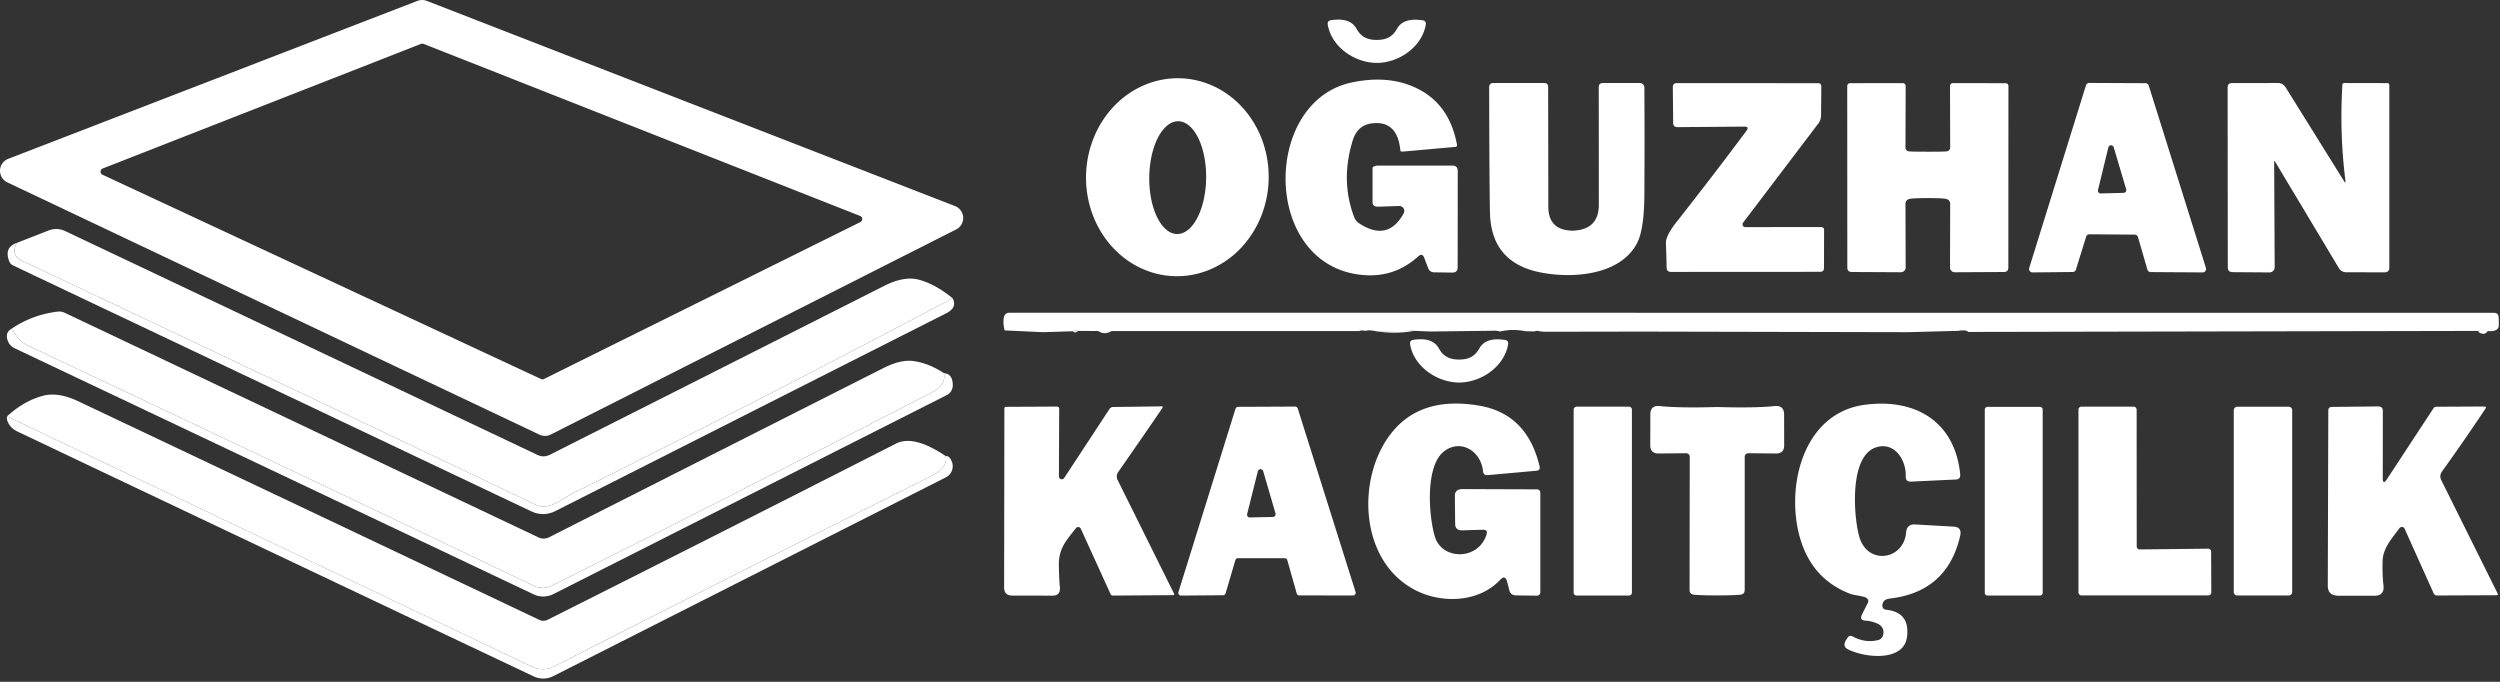
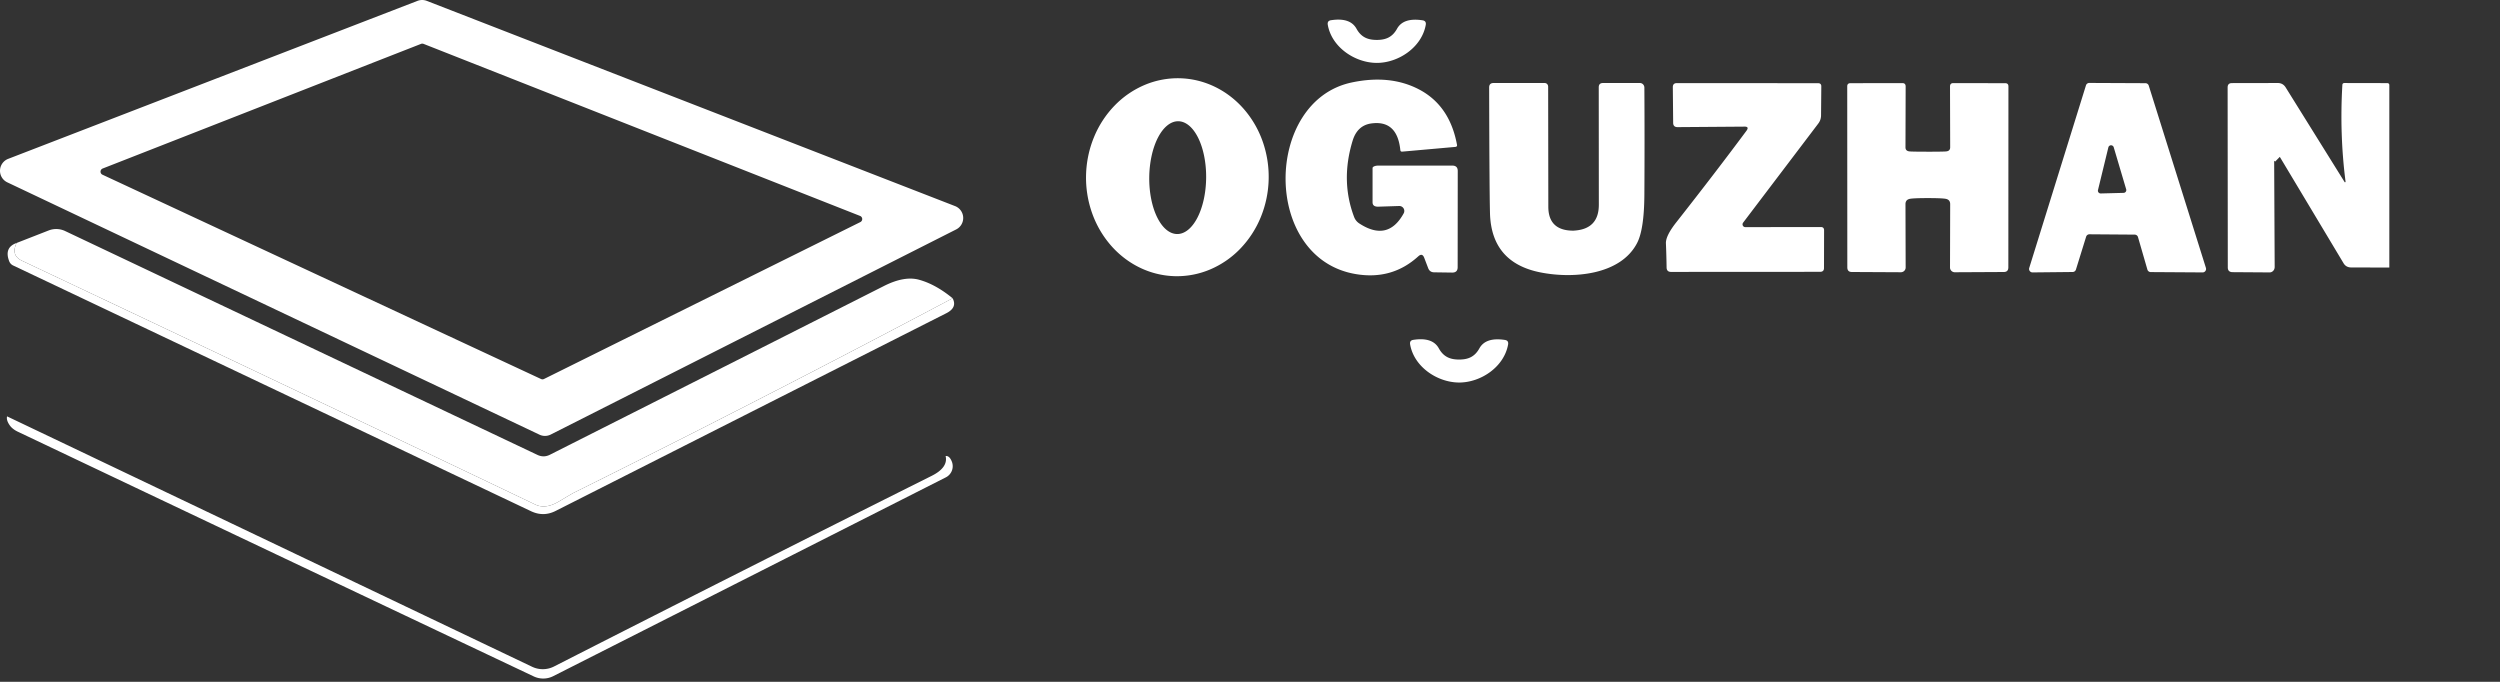
<svg xmlns="http://www.w3.org/2000/svg" width="594" height="162" fill="none">
  <rect width="100%" height="100%" fill="#333333" stroke="none" />
  <path fill="#fff" d="m101.399.206 125.521 48.76a3.035 3.035 0 0 1 1.933 2.68 3.038 3.038 0 0 1-1.653 2.86l-96.341 48.74a3.035 3.035 0 0 1-2.66.04L1.738 43.326a3.04 3.04 0 0 1 .2-5.58L99.198.206a3.04 3.04 0 0 1 2.201 0zm-.76 10.22a.8.8 0 0 0-.6 0l-75.661 29.62a.8.8 0 0 0-.04 1.46l104.241 48.56a.8.8 0 0 0 .68-.02l75.161-37.28a.805.805 0 0 0 .444-.75.796.796 0 0 0-.504-.71l-103.721-40.88zm226.482-.94c2.2 0 3.72-.68 4.82-2.66 1-1.8 3.02-2.466 6.06-2 .613.094.867.454.76 1.08-.94 5.32-6.46 9.04-11.64 9.04-5.2-.02-10.72-3.74-11.64-9.06-.107-.626.146-.986.76-1.08 3.04-.466 5.06.207 6.06 2.02 1.1 1.98 2.62 2.66 4.82 2.66zm19.564 75.944c2.2 0 3.72-.68 4.82-2.66 1-1.8 3.02-2.467 6.06-2 .614.093.867.453.76 1.08-.94 5.32-6.46 9.04-11.64 9.04-5.2-.02-10.72-3.74-11.64-9.06-.106-.627.147-.987.76-1.08 3.04-.467 5.06.206 6.06 2.02 1.1 1.98 2.62 2.66 4.82 2.66zm-67.56-19.811a20.253 20.253 0 0 1-8.255-2.007c-2.601-1.25-4.947-3.045-6.904-5.281a23.756 23.756 0 0 1-4.503-7.751 25.25 25.25 0 0 1-1.415-9.041c.081-3.088.722-6.13 1.887-8.955a23.72 23.72 0 0 1 4.902-7.504 21.667 21.667 0 0 1 7.171-4.913 20.251 20.251 0 0 1 8.348-1.572c2.849.074 5.654.756 8.255 2.007 2.601 1.25 4.947 3.045 6.904 5.28a23.755 23.755 0 0 1 4.503 7.752 25.25 25.25 0 0 1 1.415 9.04 25.242 25.242 0 0 1-1.886 8.955 23.739 23.739 0 0 1-4.903 7.505 21.667 21.667 0 0 1-7.171 4.912 20.25 20.25 0 0 1-8.348 1.573zm.555-10.013c.888.01 1.771-.328 2.598-.993s1.582-1.644 2.223-2.882c.641-1.237 1.154-2.71 1.511-4.331.357-1.622.55-3.363.568-5.122.038-3.554-.639-6.97-1.88-9.496-1.242-2.526-2.946-3.956-4.739-3.974-.888-.01-1.77.328-2.597.992-.828.665-1.583 1.644-2.224 2.882-.641 1.238-1.154 2.71-1.511 4.332a25.277 25.277 0 0 0-.568 5.122c-.037 3.554.639 6.97 1.881 9.495 1.241 2.526 2.945 3.956 4.738 3.975z" />
-   <path fill="#fff" d="M336.981 60.906c-4.174 3.8-9.154 5.2-14.94 4.2-22.201-3.82-21.721-41.06-.92-45.5 6.133-1.306 11.493-.753 16.08 1.66 4.84 2.547 7.833 6.92 8.98 13.12.067.307-.067.48-.4.52l-12.6 1.12c-.28.027-.434-.093-.46-.36-.494-4.826-2.827-6.933-7-6.32-2.16.334-3.607 1.7-4.34 4.1-1.934 6.334-1.814 12.374.36 18.12a3.118 3.118 0 0 0 1.22 1.52c4.533 2.96 8.053 2.16 10.56-2.4a1.18 1.18 0 0 0-1.08-1.74l-4.94.16c-.92.027-1.38-.32-1.38-1.04v-8.14c0-.153.143-.301.398-.41.255-.108.601-.17.962-.17h17.58c.867 0 1.3.427 1.3 1.28l-.02 22.86c0 .854-.427 1.28-1.28 1.28l-4.28-.06c-.707 0-1.187-.326-1.44-.98l-.94-2.46c-.307-.813-.78-.933-1.42-.36zm36.861-6.1c.053 0 .14-.007.26-.02 3.866-.267 5.793-2.327 5.78-6.18l-.02-27.86c0-.693.346-1.033 1.04-1.02h8.76c.276 0 .54.116.735.322.195.206.305.486.305.778.053 8.533.053 17.04 0 25.52-.04 5.427-.607 9.207-1.7 11.34-3.92 7.7-15.28 8.6-23.081 7.02-7.733-1.56-11.7-6.253-11.9-14.08-.093-3.48-.16-13.427-.2-29.84 0-.707.347-1.06 1.04-1.06h12.18a.77.77 0 0 1 .566.252c.15.161.234.38.234.608l.04 28.52c0 3.8 1.987 5.7 5.961 5.7zm40.32-1.9a.663.663 0 0 0-.068.69.66.66 0 0 0 .588.37l17.96-.02c.507 0 .76.26.76.78l-.02 8.96c0 .6-.307.9-.92.9l-35.42.02c-.694 0-1.047-.353-1.06-1.06a203.19 203.19 0 0 0-.16-5.74c-.04-1.187.78-2.847 2.46-4.98 6.2-7.88 11.76-15.133 16.68-21.76.48-.667.32-.993-.48-.98l-15.9.12c-.694 0-1.04-.347-1.04-1.04l-.08-8.46c0-.64.32-.96.96-.96l33.54.02c.533 0 .793.26.78.78l-.06 6.84c0 .747-.227 1.413-.68 2l-17.84 23.52zm43.881-16.86c2.613 0 4.093-.027 4.44-.08.6-.08.893-.413.88-1l-.04-14.42c0-.533.26-.8.78-.8l12.34.02c.506 0 .76.253.76.76l-.02 43c0 .733-.36 1.1-1.08 1.1l-11.64.06c-.303 0-.593-.118-.806-.328a1.11 1.11 0 0 1-.334-.792l.04-15.02c.013-.76-.367-1.2-1.14-1.32-.68-.107-2.074-.16-4.18-.16-2.094 0-3.481.053-4.161.16-.773.12-1.153.56-1.14 1.32l.041 15.02c0 .297-.121.582-.334.792-.214.21-.504.328-.807.328l-11.64-.06c-.72 0-1.08-.367-1.08-1.1l-.02-43c0-.507.254-.76.76-.76l12.34-.02c.521 0 .781.267.781.8l-.041 14.42c-.013.587.281.92.881 1 .346.053 1.82.08 4.42.08zm37.62 20.2-2.42 7.8a.82.82 0 0 1-.78.58l-9.54.1a.814.814 0 0 1-.656-.334.824.824 0 0 1-.124-.726l13.48-43.38a.823.823 0 0 1 .78-.58l13.361.06a.82.82 0 0 1 .78.58l13.58 43.3a.828.828 0 0 1-.406.99.82.82 0 0 1-.374.09l-12.32-.08a.822.822 0 0 1-.8-.58l-2.24-7.74a.82.82 0 0 0-.8-.58l-10.74-.08a.823.823 0 0 0-.781.58zm2.821-11.1a.655.655 0 0 0 .364.76.659.659 0 0 0 .296.06l5.42-.14a.665.665 0 0 0 .516-.268.657.657 0 0 0 .104-.572l-2.96-9.98a.661.661 0 0 0-1.28.02l-2.46 10.12zm42.079-6.739c-.16-.267-.233-.22-.22.14l.12 24.9c0 .17-.032.337-.093.494a1.29 1.29 0 0 1-.266.418 1.19 1.19 0 0 1-.396.276 1.132 1.132 0 0 1-.465.091l-8.76-.06c-.773 0-1.16-.373-1.16-1.12l-.04-42.76c0-.693.34-1.04 1.02-1.04l10.9-.02c.814 0 1.44.354 1.88 1.06l14 22.48a.108.108 0 0 0 .142.029.15.15 0 0 0 .06-.062.164.164 0 0 0 .019-.086c-.96-7.454-1.214-15.1-.76-22.94.013-.32.18-.48.5-.48l10.14.02c.346 0 .52.166.52.5v43.32c0 .76-.374 1.14-1.12 1.14l-9.081-.02c-.8-.014-1.393-.34-1.78-.98l-15.16-25.3zM226.34 70.867a3816.066 3816.066 0 0 1-90.101 46.259c-.12.054-1.266.727-3.44 2.02-2.12 1.267-3.986 1.514-5.6.74A30905.624 30905.624 0 0 0 5.218 61.946c-1.8-.853-2.22-2.26-1.26-4.22l7.58-2.96a4.894 4.894 0 0 1 1.99-.345c.681.024 1.352.19 1.97.486l112.201 53.179c.987.467 1.974.454 2.96-.04A119838.85 119838.85 0 0 0 210 67.966c3.24-1.64 6.027-2.14 8.36-1.5 2.627.72 5.287 2.187 7.98 4.4z" />
+   <path fill="#fff" d="M336.981 60.906c-4.174 3.8-9.154 5.2-14.94 4.2-22.201-3.82-21.721-41.06-.92-45.5 6.133-1.306 11.493-.753 16.08 1.66 4.84 2.547 7.833 6.92 8.98 13.12.067.307-.067.48-.4.52l-12.6 1.12c-.28.027-.434-.093-.46-.36-.494-4.826-2.827-6.933-7-6.32-2.16.334-3.607 1.7-4.34 4.1-1.934 6.334-1.814 12.374.36 18.12a3.118 3.118 0 0 0 1.22 1.52c4.533 2.96 8.053 2.16 10.56-2.4a1.18 1.18 0 0 0-1.08-1.74l-4.94.16c-.92.027-1.38-.32-1.38-1.04v-8.14c0-.153.143-.301.398-.41.255-.108.601-.17.962-.17h17.58c.867 0 1.3.427 1.3 1.28l-.02 22.86c0 .854-.427 1.28-1.28 1.28l-4.28-.06c-.707 0-1.187-.326-1.44-.98l-.94-2.46c-.307-.813-.78-.933-1.42-.36zm36.861-6.1c.053 0 .14-.007.26-.02 3.866-.267 5.793-2.327 5.78-6.18l-.02-27.86c0-.693.346-1.033 1.04-1.02h8.76c.276 0 .54.116.735.322.195.206.305.486.305.778.053 8.533.053 17.04 0 25.52-.04 5.427-.607 9.207-1.7 11.34-3.92 7.7-15.28 8.6-23.081 7.02-7.733-1.56-11.7-6.253-11.9-14.08-.093-3.48-.16-13.427-.2-29.84 0-.707.347-1.06 1.04-1.06h12.18a.77.77 0 0 1 .566.252c.15.161.234.38.234.608l.04 28.52c0 3.8 1.987 5.7 5.961 5.7zm40.32-1.9a.663.663 0 0 0-.068.69.66.66 0 0 0 .588.37l17.96-.02c.507 0 .76.26.76.78l-.02 8.96c0 .6-.307.9-.92.9l-35.42.02c-.694 0-1.047-.353-1.06-1.06a203.19 203.19 0 0 0-.16-5.74c-.04-1.187.78-2.847 2.46-4.98 6.2-7.88 11.76-15.133 16.68-21.76.48-.667.32-.993-.48-.98l-15.9.12c-.694 0-1.04-.347-1.04-1.04l-.08-8.46c0-.64.32-.96.96-.96l33.54.02c.533 0 .793.26.78.78l-.06 6.84c0 .747-.227 1.413-.68 2l-17.84 23.52zm43.881-16.86c2.613 0 4.093-.027 4.44-.08.6-.08.893-.413.88-1l-.04-14.42c0-.533.26-.8.78-.8l12.34.02c.506 0 .76.253.76.76l-.02 43c0 .733-.36 1.1-1.08 1.1l-11.64.06c-.303 0-.593-.118-.806-.328a1.11 1.11 0 0 1-.334-.792l.04-15.02c.013-.76-.367-1.2-1.14-1.32-.68-.107-2.074-.16-4.18-.16-2.094 0-3.481.053-4.161.16-.773.12-1.153.56-1.14 1.32l.041 15.02c0 .297-.121.582-.334.792-.214.21-.504.328-.807.328l-11.64-.06c-.72 0-1.08-.367-1.08-1.1l-.02-43c0-.507.254-.76.76-.76l12.34-.02c.521 0 .781.267.781.8l-.041 14.42c-.013.587.281.92.881 1 .346.053 1.82.08 4.42.08zm37.62 20.2-2.42 7.8a.82.82 0 0 1-.78.58l-9.54.1a.814.814 0 0 1-.656-.334.824.824 0 0 1-.124-.726l13.48-43.38a.823.823 0 0 1 .78-.58l13.361.06a.82.82 0 0 1 .78.58l13.58 43.3a.828.828 0 0 1-.406.99.82.82 0 0 1-.374.09l-12.32-.08a.822.822 0 0 1-.8-.58l-2.24-7.74a.82.82 0 0 0-.8-.58l-10.74-.08a.823.823 0 0 0-.781.58zm2.821-11.1a.655.655 0 0 0 .364.76.659.659 0 0 0 .296.06l5.42-.14a.665.665 0 0 0 .516-.268.657.657 0 0 0 .104-.572l-2.96-9.98a.661.661 0 0 0-1.28.02l-2.46 10.12zm42.079-6.739c-.16-.267-.233-.22-.22.14l.12 24.9c0 .17-.032.337-.093.494a1.29 1.29 0 0 1-.266.418 1.19 1.19 0 0 1-.396.276 1.132 1.132 0 0 1-.465.091l-8.76-.06c-.773 0-1.16-.373-1.16-1.12l-.04-42.76c0-.693.34-1.04 1.02-1.04l10.9-.02c.814 0 1.44.354 1.88 1.06l14 22.48a.108.108 0 0 0 .142.029.15.15 0 0 0 .06-.062.164.164 0 0 0 .019-.086c-.96-7.454-1.214-15.1-.76-22.94.013-.32.18-.48.5-.48l10.14.02c.346 0 .52.166.52.5v43.32l-9.081-.02c-.8-.014-1.393-.34-1.78-.98l-15.16-25.3zM226.34 70.867a3816.066 3816.066 0 0 1-90.101 46.259c-.12.054-1.266.727-3.44 2.02-2.12 1.267-3.986 1.514-5.6.74A30905.624 30905.624 0 0 0 5.218 61.946c-1.8-.853-2.22-2.26-1.26-4.22l7.58-2.96a4.894 4.894 0 0 1 1.99-.345c.681.024 1.352.19 1.97.486l112.201 53.179c.987.467 1.974.454 2.96-.04A119838.85 119838.85 0 0 0 210 67.966c3.24-1.64 6.027-2.14 8.36-1.5 2.627.72 5.287 2.187 7.98 4.4z" />
  <path fill="#fff" d="M3.957 57.727c-.96 1.96-.54 3.366 1.26 4.22A30943.65 30943.65 0 0 1 127.2 119.886c1.613.774 3.48.527 5.6-.74 2.173-1.293 3.32-1.966 3.44-2.02a3818.011 3818.011 0 0 0 90.101-46.26c.787 1.48.273 2.674-1.54 3.58-30.601 15.48-61.521 31.127-92.761 46.94-1.934.987-3.887 1.014-5.86.08L3.137 63.086a1.843 1.843 0 0 1-.96-1.04c-.826-2.173-.233-3.613 1.78-4.32z" />
-   <path fill="#fff" d="M224.28 88.666c.36 1.853-.547 3.347-2.72 4.48-32.214 16.654-62.368 31.993-90.461 46.02-.66.33-1.385.504-2.12.511a4.79 4.79 0 0 1-2.12-.471A24504.432 24504.432 0 0 0 6.857 82.226c-2.06-.98-2.96-2.3-4.08-4.14 3.267-2.2 6.887-3.546 10.86-4.04.614-.08 1.2.014 1.76.28l112.582 53.38a2.799 2.799 0 0 0 2.46-.04 75468.707 75468.707 0 0 1 79.401-40.18c2.786-1.413 5.18-1.98 7.18-1.7 2.44.334 4.86 1.294 7.26 2.88zm366.824-10.019-2.16-.02-121.341.24c-.214-.387-1.047-.467-2.5-.24l-1.14.02-10.78.28-63.281-.14-22.78.04-1.18-.08c-.467-.187-.914-.187-1.34 0l-2.12-.04c-2.08-.427-4.094-.407-6.04.06a4.859 4.859 0 0 0-1.78-.18l-14.801.18-3.84-.16-9.14.1a1.941 1.941 0 0 0-.78-.14 3.337 3.337 0 0 0-1.5.02h-.5c-.44-.12-.826-.094-1.16.08h-58.84l-3.16-.02-4.841-.02c-.44-.12-.826-.094-1.16.08l-7.12.22-9.12-.42c-.306-1.24-.36-2.294-.16-3.16.174-.694.62-1.04 1.34-1.04l352.664.02c.72 0 1.1.36 1.14 1.08.04.68.047 1.36.02 2.04-.026.52-.346.886-.96 1.1-.453.146-1 .18-1.64.1z" />
-   <path fill="#fff" d="M2.778 78.087c1.12 1.84 2.02 3.16 4.08 4.14a24504.372 24504.372 0 0 1 120.001 56.98 4.797 4.797 0 0 0 2.121.471 4.85 4.85 0 0 0 2.119-.511c28.094-14.027 58.248-29.367 90.461-46.02 2.174-1.133 3.08-2.627 2.72-4.48 1.387.093 2.087 1.053 2.1 2.88a2.59 2.59 0 0 1-.394 1.376 2.623 2.623 0 0 1-1.066.964l-93.461 47.28a5.284 5.284 0 0 1-2.309.565 5.34 5.34 0 0 1-2.331-.505L3.478 82.747a3.22 3.22 0 0 1-1.66-1.86c-.44-1.253-.12-2.187.96-2.8zm253.322.539c-.4.454-.786.48-1.16.08.334-.173.72-.2 1.16-.08zm8 .04c-1.133.667-2.186.66-3.16-.02l3.16.02zm71.921-.06c-2.947.547-5.993.58-9.14.1l9.14-.1zm255.082.04c-.36.493-.72.713-1.08.66-.88-.12-1.24-.347-1.08-.68l2.16.02z" />
-   <path fill="#fff" d="M224.68 108.347c.427 1.826-.68 3.4-3.32 4.72a13039.385 13039.385 0 0 0-89.741 45.299 5.885 5.885 0 0 1-5.18.06L1.678 98.926c2.653-2.44 5.486-4.066 8.5-4.88 2.413-.653 5.22-.22 8.42 1.3 40.374 19.121 76.894 36.434 109.561 51.94a2.254 2.254 0 0 0 1.96-.02 17869.656 17869.656 0 0 0 82.761-41.859c2.813-1.44 6.747-.46 11.8 2.94zm131.802 29.379c-5.101 5.46-13.761 5.66-19.861 2.66-14.4-7.08-14.46-28.82-4.78-38.92 4.587-4.787 11.06-6.493 19.42-5.12 7.707 1.253 12.554 6.067 14.541 14.44.16.64-.087.993-.74 1.06l-11.561 1.04c-.68.067-1.06-.247-1.14-.94-.5-4.86-5.34-7.68-9.22-4.74-4.52 3.42-3.74 15.2-2.22 20.28 1.68 5.64 10.32 5.72 12.28-.48.24-.787-.04-1.167-.84-1.14l-4.9.14c-1.133.04-1.706-.48-1.72-1.56l-.06-6.62c-.013-1.08.6-1.62 1.84-1.62l17.561.06c.6 0 .9.3.9.9v23.42c0 .64-.307.953-.92.94l-4.78-.06c-.894-.013-1.44-.4-1.64-1.16l-.58-2.18c-.294-1.067-.82-1.2-1.58-.4zm86.761 4.221c-1.2-.46-2.76-.5-3.8-.92-5.454-2.147-9.194-6-11.22-11.56-4.36-12-.62-31.26 14.9-33.3 12.04-1.58 21.36 4.04 22.62 16.5.08.8-.253 1.22-1 1.26l-10.62.5c-.907.053-1.347-.36-1.32-1.24.12-4.12-2.84-8.36-7.16-6.86-6.5 2.24-5.14 17.36-3.78 21.52 2.12 6.48 10.5 5.14 11.04-1.38.107-1.307.82-1.927 2.14-1.86l9.16.52c1.347.08 1.853.826 1.52 2.24-2.04 8.813-7.58 13.76-16.62 14.84-.76.093-1.26.306-1.5.64-.187.24-.3.513-.34.82-.094.733.233 1.14.98 1.22 3.72.413 5.34 2.553 4.86 6.42-.74 6-10 5-14.02 2.98-.947-.48-1.087-1.24-.42-2.28l.36-.54a.791.791 0 0 1 .51-.363.918.918 0 0 1 .65.103c1.946 1.08 3.966 1.373 6.06.88a1.605 1.605 0 0 0 1.2-1.26c.28-1.32-.28-2.254-1.68-2.8-.867-.334-1.707-.52-2.52-.56-1.027-.054-1.307-.54-.84-1.46l1.42-2.82a.755.755 0 0 0 .081-.345.872.872 0 0 0-.083-.36 1.035 1.035 0 0 0-.234-.317 1.143 1.143 0 0 0-.344-.218zM251.6 113.207a.684.684 0 0 0 .481.644.678.678 0 0 0 .759-.264l10.74-16.36c.214-.347.52-.52.92-.52l11.54-.16a.223.223 0 0 1 .191.117.221.221 0 0 1-.01.223 1699.12 1699.12 0 0 1-10.521 15.24c-.426.613-.473 1.26-.14 1.94l13.361 26.92c.146.28.06.42-.26.42l-14.181.1c-.293 0-.5-.127-.62-.38l-7.06-15.5a.681.681 0 0 0-1.16-.14c-2.22 2.88-4.16 4.74-4.06 8.98.054 2.293.134 3.96.24 5 .134 1.373-.446 2.06-1.74 2.06l-9.54-.02c-1.307 0-1.96-.634-1.96-1.9l.06-42.52c0-.28.133-.42.4-.42l12.06-.06c.374 0 .56.186.56.56l-.06 16.04zm28.401 27.459 13.56-43.56a.644.644 0 0 1 .6-.44l13.56-.06a.642.642 0 0 1 .62.44l13.74 43.6a.632.632 0 0 1-.093.581.642.642 0 0 1-.527.259l-12.74-.02a.637.637 0 0 1-.62-.46l-2.24-7.92a.645.645 0 0 0-.62-.46h-11.1a.642.642 0 0 0-.62.46l-2.32 7.88a.637.637 0 0 1-.62.46l-9.96.08a.64.64 0 0 1-.62-.84zm16.32-18.539a.657.657 0 0 0 .351.753c.09.044.189.066.289.067l5.48-.12a.66.66 0 0 0 .62-.84l-2.92-10.02a.655.655 0 0 0-.648-.489.656.656 0 0 0-.632.509l-2.54 10.14zm91.421 18.679a.7.7 0 0 1-.701.7h-12.44a.704.704 0 0 1-.7-.7v-43.48a.701.701 0 0 1 .7-.7h12.44a.699.699 0 0 1 .701.7v43.48zm20.28-44.099c5.96.173 10.493.1 13.6-.22 1.52-.16 2.28.52 2.28 2.04l.02 7.28c0 1.32-.667 1.966-2 1.94l-6.36-.06c-.68-.014-1.02.3-1.02.94v31.519c0 .707-.36 1.094-1.08 1.16-1.094.107-2.914.16-5.46.16-2.56 0-4.387-.053-5.48-.16-.72-.066-1.08-.453-1.08-1.16l.04-31.519c0-.64-.34-.954-1.02-.94l-6.36.06c-1.334.013-2-.64-2-1.96l.02-7.28c0-1.52.76-2.194 2.28-2.02 3.106.32 7.646.393 13.62.22zm77.32 44.139a.66.66 0 0 1-.66.66h-12.44a.664.664 0 0 1-.467-.193.664.664 0 0 1-.193-.467v-43.52a.663.663 0 0 1 .66-.66h12.44a.661.661 0 0 1 .66.66v43.52zm23.042-10.3 16.28-.18a.704.704 0 0 1 .647.432.704.704 0 0 1 .053.268l.04 9.7a.704.704 0 0 1-.432.647.704.704 0 0 1-.268.053h-30.16a.704.704 0 0 1-.647-.432.704.704 0 0 1-.053-.268v-43.44a.697.697 0 0 1 .7-.7h12.42a.699.699 0 0 1 .7.7l.02 32.52a.704.704 0 0 0 .432.647.704.704 0 0 0 .268.053zm36.239 10.12a.819.819 0 0 1-.82.82h-12.24a.82.82 0 0 1-.82-.82v-43.2a.823.823 0 0 1 .82-.82h12.24a.82.82 0 0 1 .82.82v43.2zm22.521-26.82 11.08-16.88a.708.708 0 0 1 .272-.235.822.822 0 0 1 .368-.085l11.5-.06a.3.3 0 0 1 .149.04.287.287 0 0 1 .107.105.253.253 0 0 1 .034.142.242.242 0 0 1-.05.133 486.39 486.39 0 0 1-10.36 14.98c-.493.68-.553 1.394-.18 2.14l13.36 26.86c.147.294.054.44-.28.44l-14.08.06c-.386.014-.666-.166-.84-.54l-6.9-15.34a.685.685 0 0 0-.571-.398.732.732 0 0 0-.649.298c-1.72 2.38-3.94 4.68-4 7.84-.053 2.387.013 4.247.2 5.58.227 1.76-.493 2.634-2.16 2.62h-8.54c-1.68-.013-2.52-.806-2.52-2.38l.12-41.6c0-.573.28-.866.84-.88l11.02-.12c.733 0 1.1.36 1.1 1.08l-.02 15.9c0 1.214.333 1.314 1 .3z" />
  <path fill="#fff" d="m1.677 98.927 124.762 59.5a5.887 5.887 0 0 0 5.18-.06 12971.752 12971.752 0 0 1 89.741-45.3c2.64-1.32 3.747-2.894 3.32-4.72.613-.067 1.107.38 1.48 1.34.271.687.274 1.452.008 2.144a2.992 2.992 0 0 1-1.448 1.596l-93.261 47.22a5.262 5.262 0 0 1-4.66.06 94728.604 94728.604 0 0 1-122.622-58.16c-.786-.387-1.38-.847-1.78-1.38-.626-.84-.866-1.587-.72-2.24z" />
</svg>